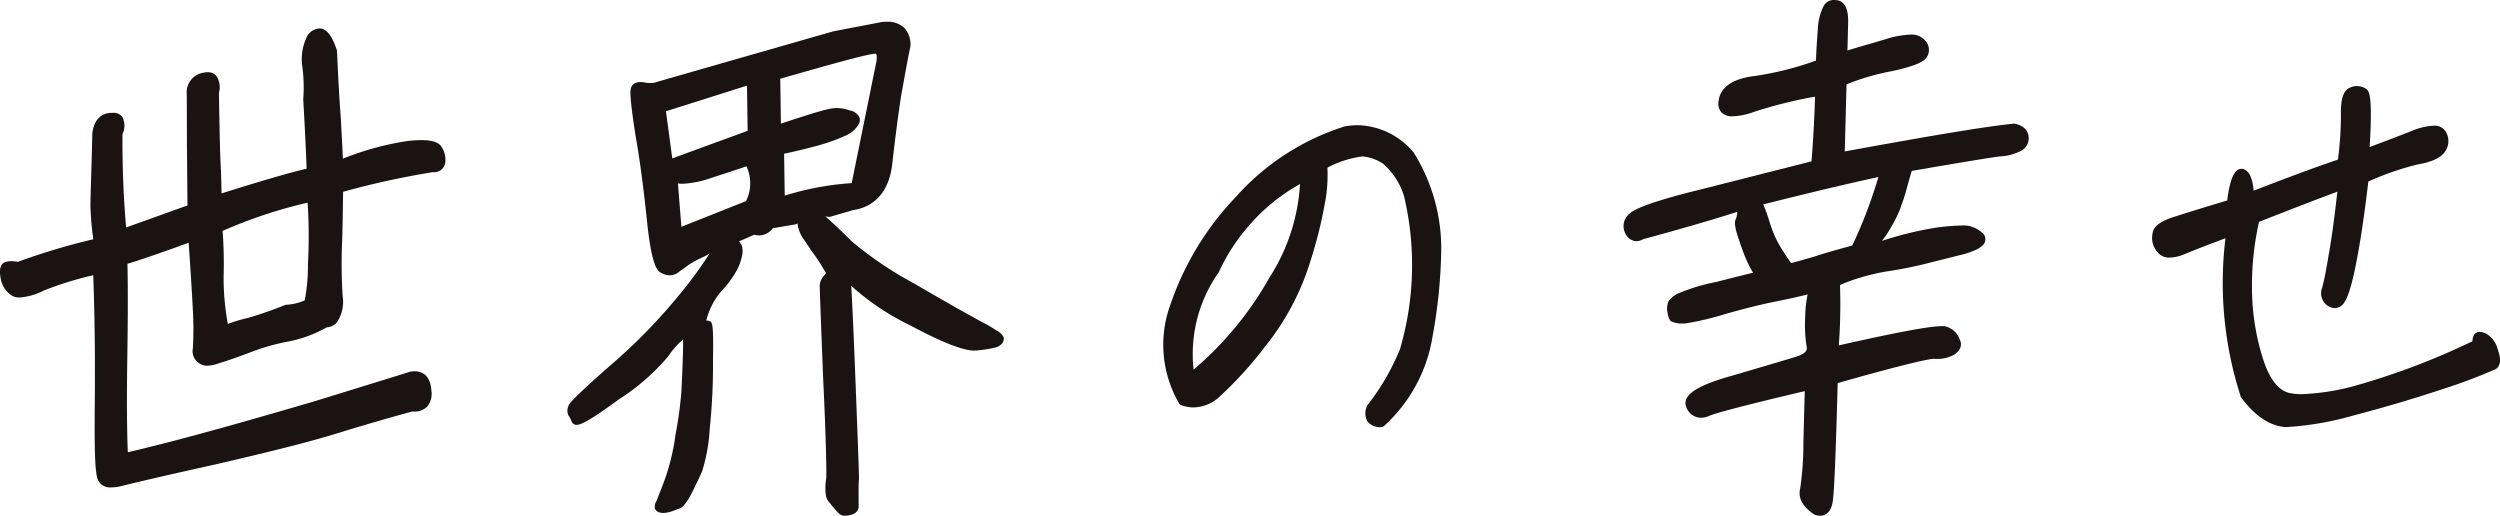
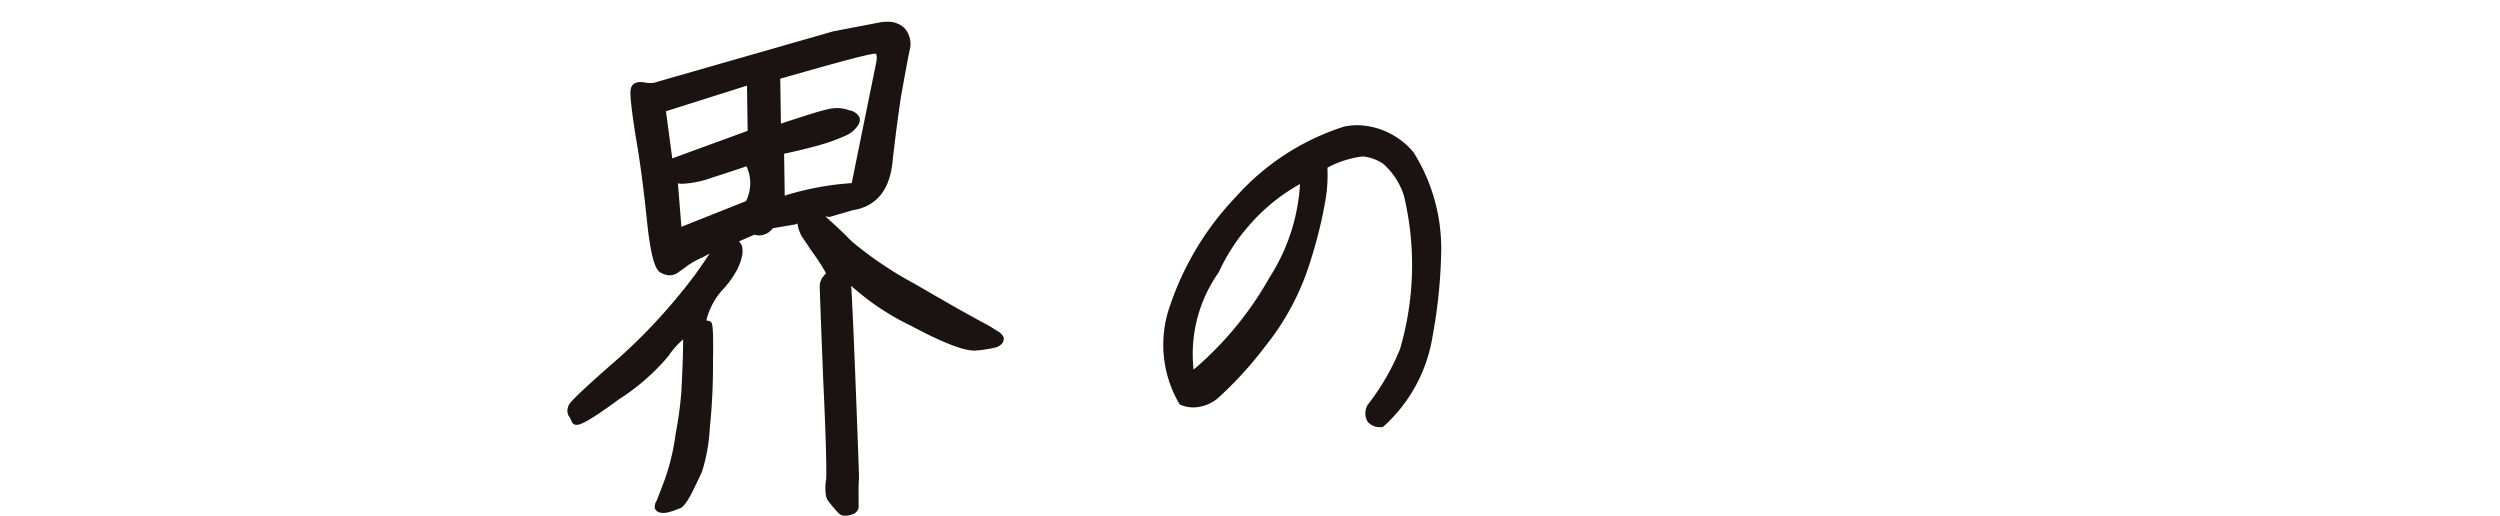
<svg xmlns="http://www.w3.org/2000/svg" width="259.919" height="53.614" viewBox="0 0 259.919 53.614">
  <g id="Group_4590" data-name="Group 4590" transform="translate(0 0)">
    <g id="Group_4592" data-name="Group 4592" transform="translate(0 0)">
-       <path id="Path_4958" data-name="Path 4958" d="M11.589,57.319A1.364,1.364,0,0,1,10.2,56.58c-.306-.594-.4-2.723-.345-8.118.044-4.581-.01-9.019-.161-13.2a35.262,35.262,0,0,0-5.15,1.6,6.478,6.478,0,0,1-2.505.717,1.435,1.435,0,0,1-.918-.271,2.64,2.64,0,0,1-1.065-1.8c-.162-.89,0-1.431.484-1.608a1.794,1.794,0,0,1,.614-.095,4.311,4.311,0,0,1,.7.068A69.478,69.478,0,0,1,9.7,31.524a32.118,32.118,0,0,1-.3-3.445c.007-.787.038-1.779.076-3.021s.085-2.765.123-4.553c.224-1.829,1.344-2.112,1.99-2.121.036,0,.094-.006.149-.006a1.124,1.124,0,0,1,.979.435,1.985,1.985,0,0,1,.016,1.785c-.019,3.35.109,6.61.381,9.7l6.376-2.29-.056-6.453-.016-5.071A2.072,2.072,0,0,1,21.192,14.2a1.968,1.968,0,0,1,.4-.042,1.136,1.136,0,0,1,.9.379,2.137,2.137,0,0,1,.274,1.751c.056,4.186.126,6.944.211,8.138l.059,2.329c4.109-1.292,6.94-2.114,8.84-2.568-.045-1.492-.159-3.859-.349-7.216a16.661,16.661,0,0,0-.083-3.329,5.254,5.254,0,0,1,.373-2.965A1.6,1.6,0,0,1,33.271,9.6c.722.069,1.263.785,1.747,2.254a.38.38,0,0,1,.018.1c.114,2.46.23,4.849.4,7.021l.087,1.645c.055,1.017.1,1.866.126,2.528A29.674,29.674,0,0,1,42.453,21.3a12.758,12.758,0,0,1,1.353-.082c1.1,0,1.782.217,2.071.664a2.381,2.381,0,0,1,.426,1.584,1.153,1.153,0,0,1-1.284,1.081h0a84.829,84.829,0,0,0-9.347,2.043l-.012.838c-.016,1.14-.034,2.482-.078,4.03a54.644,54.644,0,0,0,.04,5.953A3.814,3.814,0,0,1,35,40.2a1.492,1.492,0,0,1-1.028.481,13.1,13.1,0,0,1-4.155,1.505,22.171,22.171,0,0,0-3.5.985c-1.616.615-2.749,1.011-3.552,1.244a3.607,3.607,0,0,1-1.21.257,1.36,1.36,0,0,1-.84-.252,1.475,1.475,0,0,1-.668-1.522,33.594,33.594,0,0,0,0-4.065c-.106-2.15-.258-4.39-.419-6.76l-.013-.185c-3.211,1.174-5.432,1.916-6.364,2.184.07,3.11.029,6.911-.021,10.237-.058,3.9-.037,7.045.06,9.363,1.842-.434,4.662-1.132,8.25-2.119,3.739-1.02,7.484-2.111,11.106-3.166l.067-.02q5.55-1.711,9.949-3.074a2.548,2.548,0,0,1,.44-.041c.736,0,1.635.35,1.751,2.018a2.1,2.1,0,0,1-.44,1.655,1.857,1.857,0,0,1-1.419.513c-.05,0-.1,0-.152,0-2.472.669-5.072,1.427-8.176,2.383-2.422.745-6.171,1.7-12.154,3.087-5.679,1.256-8.867,2.016-9.857,2.266a4.4,4.4,0,0,1-1.058.151M23.143,30.654A45.517,45.517,0,0,1,23.25,35.3a26.413,26.413,0,0,0,.437,5.024,17.613,17.613,0,0,1,2.128-.631,40,40,0,0,0,3.814-1.33.352.352,0,0,1,.115-.026,5.476,5.476,0,0,0,1.936-.459,18.848,18.848,0,0,0,.335-3.775,53.905,53.905,0,0,0-.033-6.383,49.66,49.66,0,0,0-8.84,2.936" transform="translate(0 -6.65)" fill="#1a1311" />
      <path id="Path_4959" data-name="Path 4959" d="M124.914,55.032a.842.842,0,0,1-.609-.226,4.578,4.578,0,0,1-.511-.56,4.739,4.739,0,0,1-.462-.559,1.525,1.525,0,0,1-.4-.819,5.8,5.8,0,0,1,.041-1.672c.048-.867-.028-4.407-.31-10.3-.236-6-.356-9.216-.357-9.574a1.61,1.61,0,0,1,.289-1.064l.36-.442a21.274,21.274,0,0,0-1.53-2.348l-.063-.095c-.3-.45-.594-.9-.843-1.245a3.551,3.551,0,0,1-.531-1.5.367.367,0,0,1-.213.117l-2.358.4a1.759,1.759,0,0,1-1.408.747,1.8,1.8,0,0,1-.509-.076c-.535.239-1.083.481-1.594.694a1.463,1.463,0,0,1,.312.491,2.281,2.281,0,0,1,.017.97,5.683,5.683,0,0,1-.5,1.441,10.1,10.1,0,0,1-1.606,2.215,7.346,7.346,0,0,0-1.62,3.112,1.908,1.908,0,0,1,.292.05.4.4,0,0,1,.06.019c.257.111.413.177.344,4.01a64.75,64.75,0,0,1-.336,7.143,18.021,18.021,0,0,1-.8,4.467c-.172.4-.46,1-.794,1.685l-.191.394c-.657,1.3-1.024,1.607-1.242,1.731a.365.365,0,0,1-.073.031c-.133.041-.265.092-.4.146-.189.073-.386.149-.6.209a2.686,2.686,0,0,1-.734.124,1.018,1.018,0,0,1-.238-.025.752.752,0,0,1-.61-.383.362.362,0,0,1-.037-.157,1.487,1.487,0,0,1,.064-.456.356.356,0,0,1,.069-.133c.054-.084.249-.593.476-1.182l.346-.9a23.079,23.079,0,0,0,1.21-4.957,39.677,39.677,0,0,0,.6-4.408c.049-.925.1-2.021.142-3.232.033-.833.04-1.583.041-2.211a8.867,8.867,0,0,0-1.565,1.778,22.613,22.613,0,0,1-5.1,4.445c-3.606,2.659-4.172,2.659-4.415,2.659a.516.516,0,0,1-.417-.185.391.391,0,0,1-.044-.069l-.12-.254a2.427,2.427,0,0,0-.179-.349c-.01-.012-.038-.045-.048-.059a1.124,1.124,0,0,1-.043-1.011c.028-.186.08-.489,4.429-4.309a57.288,57.288,0,0,0,7.088-7.263,42.723,42.723,0,0,0,3.171-4.32,8.2,8.2,0,0,1-1.033.54,9.076,9.076,0,0,0-1,.553L108.6,29c-.2.167-.413.315-.621.459-.136.094-.277.19-.416.3a1.481,1.481,0,0,1-.854.282,1.9,1.9,0,0,1-.9-.258c-.456-.192-1.015-1-1.47-5.419-.365-3.529-.754-6.426-1.188-8.853-.664-4.255-.537-4.693-.483-4.879.015-.123.161-.685,1-.685a2.568,2.568,0,0,1,.53.063,3.478,3.478,0,0,0,.495.038,1.844,1.844,0,0,0,.745-.137l18.279-5.238,5.05-.967a4.862,4.862,0,0,1,.488-.026,2.492,2.492,0,0,1,1.863.659,2.519,2.519,0,0,1,.608,1.9.328.328,0,0,1-.008.064c-.3,1.43-.589,3.044-.968,5.167-.3,1.96-.607,4.314-.906,6.987-.323,2.8-1.745,4.46-4.112,4.812l-2.354.686a.386.386,0,0,1-.1.014.381.381,0,0,1-.064-.006c-.124-.022-.236-.038-.335-.049l.049.037c.821.732,1.693,1.53,2.669,2.533a38.507,38.507,0,0,0,6.533,4.417c3.335,1.935,5.341,3.079,5.963,3.4.521.3,1.05.587,1.465.8a11.577,11.577,0,0,1,1.12.68,1.558,1.558,0,0,1,.725.662.368.368,0,0,1,.036.16.875.875,0,0,1-.187.536,1.413,1.413,0,0,1-.686.408,12.139,12.139,0,0,1-1.958.305,2.005,2.005,0,0,1-.251.014c-1.161,0-3.372-.868-6.571-2.581a26.331,26.331,0,0,1-6.208-4.145c.108,1.8.255,5.109.447,10.038.24,6.189.358,9.451.359,9.972-.049.536-.047,1.161-.044,1.766l.006,1.229a.372.372,0,0,1-.014.1.93.93,0,0,1-.582.632,2.421,2.421,0,0,1-.664.15,1.371,1.371,0,0,1-.168.01m-17-30.041,6.719-2.671a4.15,4.15,0,0,0,.048-3.618c-.692.236-1.876.634-3.556,1.172a10.657,10.657,0,0,1-3.069.644,2.9,2.9,0,0,1-.5-.039Zm10.743-3.241a30.045,30.045,0,0,1,6.965-1.3l2.554-12.574c.114-.653,0-.826-.021-.854-.007-.007-.021-.026-.093-.026h0c-.712,0-5.227,1.273-9.868,2.6l.066,4.667c2.786-.916,4.187-1.346,4.788-1.47a3.893,3.893,0,0,1,1.041-.144,3.654,3.654,0,0,1,1.311.243,1.375,1.375,0,0,1,1.015.7.846.846,0,0,1-.093.778,2.846,2.846,0,0,1-1.373,1.159,18.086,18.086,0,0,1-2.515.922l-.127.041c-.954.26-2.208.588-3.712.9ZM106.97,17.883l7.836-2.864-.066-4.7-8.426,2.665Z" transform="translate(-37.076 -1.417)" fill="#1a1311" />
      <path id="Path_4960" data-name="Path 4960" d="M219.62,52.575A1.643,1.643,0,0,1,218.183,52a1.745,1.745,0,0,1-.043-1.634.353.353,0,0,1,.06-.106,24.1,24.1,0,0,0,3.359-5.793,31.047,31.047,0,0,0,.41-15.949,7.439,7.439,0,0,0-2.148-3.308,4.475,4.475,0,0,0-2.164-.774,10.615,10.615,0,0,0-3.644,1.167,15.69,15.69,0,0,1-.152,3.063,45.825,45.825,0,0,1-1.6,6.6,26.419,26.419,0,0,1-4.685,8.877,39.458,39.458,0,0,1-4.919,5.4,4.1,4.1,0,0,1-2.562.988,3.682,3.682,0,0,1-1.309-.248.366.366,0,0,1-.184-.154,12.122,12.122,0,0,1-.9-10.322,30.363,30.363,0,0,1,6.79-11.163,25.412,25.412,0,0,1,11.254-7.311,7.337,7.337,0,0,1,1.439-.147,7.823,7.823,0,0,1,5.76,2.8.391.391,0,0,1,.047.063,18.8,18.8,0,0,1,2.854,10.2,53.774,53.774,0,0,1-.9,8.891,15.98,15.98,0,0,1-5.077,9.349.37.37,0,0,1-.246.093m-8.45-25.28a19.48,19.48,0,0,0-5.346,4.361,19.8,19.8,0,0,0-3.093,4.777.416.416,0,0,1-.03.057A14.719,14.719,0,0,0,200.1,46.6a35.087,35.087,0,0,0,7.89-9.574,20.147,20.147,0,0,0,3.177-9.729" transform="translate(-76.005 -8.172)" fill="#1a1311" />
-       <path id="Path_4961" data-name="Path 4961" d="M295.283,53.615a1.684,1.684,0,0,1-.518-.089.381.381,0,0,1-.087-.042c-1.229-.807-1.716-1.735-1.448-2.757a33,33,0,0,0,.325-4.777l.14-5.286c-5.65,1.334-8.972,2.192-9.877,2.549a2.139,2.139,0,0,1-.907.222,1.649,1.649,0,0,1-1.523-1.089,1.046,1.046,0,0,1,.01-.9c.392-.832,1.939-1.61,4.729-2.382,3.238-.95,5.623-1.653,6.715-1.991,1.229-.4,1.091-.885,1.046-1.045a14.685,14.685,0,0,1-.142-3.146A11.37,11.37,0,0,1,294,30.611c-.854.215-1.911.45-3.155.7-1.607.318-3.451.775-5.48,1.358a30.48,30.48,0,0,1-4,.948c-.146.013-.292.021-.437.021a2.555,2.555,0,0,1-1.1-.219.354.354,0,0,1-.108-.077,1.7,1.7,0,0,1-.29-.861,1.759,1.759,0,0,1,.105-1.151,2.368,2.368,0,0,1,1.021-.828,19.674,19.674,0,0,1,3.911-1.182c1.714-.438,3.009-.762,3.856-.967a11.325,11.325,0,0,1-.9-1.827c-.292-.76-.54-1.475-.783-2.253-.237-.833-.26-1.266-.087-1.554a1.985,1.985,0,0,0,.115-.692c-2.51.806-5.713,1.738-9.763,2.838a1.48,1.48,0,0,1-.721.211,1.285,1.285,0,0,1-1.077-.692,1.648,1.648,0,0,1,.348-2.149c.388-.37,1.417-.983,6.017-2.189,1.836-.451,3.978-1,6.423-1.621q2.956-.753,6.5-1.647c.181-2.213.3-4.422.37-6.731a47.077,47.077,0,0,0-6.331,1.579,7.217,7.217,0,0,1-2.217.466A1.523,1.523,0,0,1,285,11.648a1.4,1.4,0,0,1-.257-1.168c.109-.981.854-2.237,3.771-2.581a32.683,32.683,0,0,0,6.348-1.6c.035-1.081.106-2.109.189-3.233a5.979,5.979,0,0,1,.585-2.4A1.194,1.194,0,0,1,296.757,0a2.062,2.062,0,0,1,.429.049c1.077.26,1.033,1.895,1.019,2.431l-.073,2.77c.728-.225,1.649-.494,2.757-.817l1.223-.358a9.386,9.386,0,0,1,2.543-.475,1.848,1.848,0,0,1,1.49.543,1.411,1.411,0,0,1,.117,1.965c-.289.294-.943.725-3.463,1.28a24.072,24.072,0,0,0-4.761,1.385l-.184,6.973c9.5-1.742,15.095-2.66,17.6-2.889h.033a.361.361,0,0,1,.081.009c1.153.26,1.376.976,1.406,1.38a1.5,1.5,0,0,1-.986,1.53,5.308,5.308,0,0,1-1.946.482c-.668.061-3.94.6-9.224,1.512-.254.851-.462,1.6-.62,2.192-.205.706-.458,1.408-.634,1.875a14.092,14.092,0,0,1-.908,1.807,10.013,10.013,0,0,1-.935,1.4,36.084,36.084,0,0,1,5.71-1.389,23.333,23.333,0,0,1,2.629-.211,2.661,2.661,0,0,1,1.077.154,3.183,3.183,0,0,1,1.007.6.825.825,0,0,1,.328.677.862.862,0,0,1-.333.68,2.571,2.571,0,0,1-.791.477,8.9,8.9,0,0,1-1.169.41c-.321.073-.987.242-2.051.511l-1.2.3a43.756,43.756,0,0,1-4.441.926,20.131,20.131,0,0,0-2.937.664,16.77,16.77,0,0,0-2.189.792,57.815,57.815,0,0,1-.126,6.274c6.036-1.365,9.448-2,10.721-2a1.288,1.288,0,0,1,.645.118,2.143,2.143,0,0,1,1.234,1.33c.172.374.216,1-.656,1.549a3.585,3.585,0,0,1-1.715.41c-.113,0-.228,0-.345-.013-.566.009-3.517.677-10,2.528-.181,6.806-.336,10.713-.473,11.939-.111,1.607-.9,1.849-1.356,1.849m-5.912-32.363a15.756,15.756,0,0,1,.658,1.812,11.69,11.69,0,0,0,.9,2.2c.27.5.73,1.2,1.337,2.091.453-.119,1.284-.35,2.469-.7,1.326-.432,2.523-.759,3.68-1.075l.209-.057a44.791,44.791,0,0,0,1.75-4.18c.341-.959.71-2.028.971-2.943-3.367.734-7.3,1.667-11.975,2.846" transform="translate(-106.059 0)" fill="#1a1311" />
-       <path id="Path_4962" data-name="Path 4962" d="M378.358,50.024c-1.659-.038-3.256-1.067-4.746-3.057a.352.352,0,0,1-.055-.106,38.307,38.307,0,0,1-1.591-16.468c-1.73.647-3.1,1.177-4.166,1.615a4.3,4.3,0,0,1-1.624.395,1.517,1.517,0,0,1-1.288-.58,2.238,2.238,0,0,1-.5-1.942c.11-.948,1.393-1.454,2.348-1.75.994-.318,2.733-.862,5.41-1.668.29-2.275.755-3.293,1.5-3.293a.714.714,0,0,1,.173.021c.624.219.956.92,1.078,2.258,3.725-1.444,6.669-2.53,8.76-3.23a34.448,34.448,0,0,0,.311-4.755c-.012-1.043.08-2.463,1.007-2.752a1.6,1.6,0,0,1,.663-.144,1.808,1.808,0,0,1,.954.294.394.394,0,0,1,.051.038c.23.2.651.569.312,6.007,1.177-.434,2.506-.94,4.312-1.643a6.719,6.719,0,0,1,2.326-.572,1.357,1.357,0,0,1,1.233.548,1.879,1.879,0,0,1,.015,2.075c-.4.672-1.368,1.143-2.871,1.4a29,29,0,0,0-5.151,1.782c-.529,4.562-1.045,7.455-1.386,9.085-.574,2.743-1.018,3.44-1.3,3.727a1.22,1.22,0,0,1-.813.343,1.372,1.372,0,0,1-.83-.318,1.579,1.579,0,0,1-.464-1.823c.119-.443.365-1.476.659-3.332.287-1.541.594-3.768.915-6.633-2.451.921-5,1.9-8.148,3.145a30.558,30.558,0,0,0-.7,8.038,24.431,24.431,0,0,0,1.228,6.536c.653,1.88,1.546,2.963,2.651,3.22a6.138,6.138,0,0,0,1.276.116,24.084,24.084,0,0,0,5.219-.784,74.568,74.568,0,0,0,12.515-4.715c.028-.4.111-.7.34-.843a.668.668,0,0,1,.419-.133,1.738,1.738,0,0,1,.722.213,2.634,2.634,0,0,1,1.161,1.651c.349.927.3,1.6-.161,1.969a.361.361,0,0,1-.053.036,55.1,55.1,0,0,1-5.334,2.02c-3.1,1.03-6.258,1.966-9.385,2.782a32.3,32.3,0,0,1-6.978,1.223h-.013Z" transform="translate(-140.59 -5.622)" fill="#1a1311" />
    </g>
  </g>
</svg>